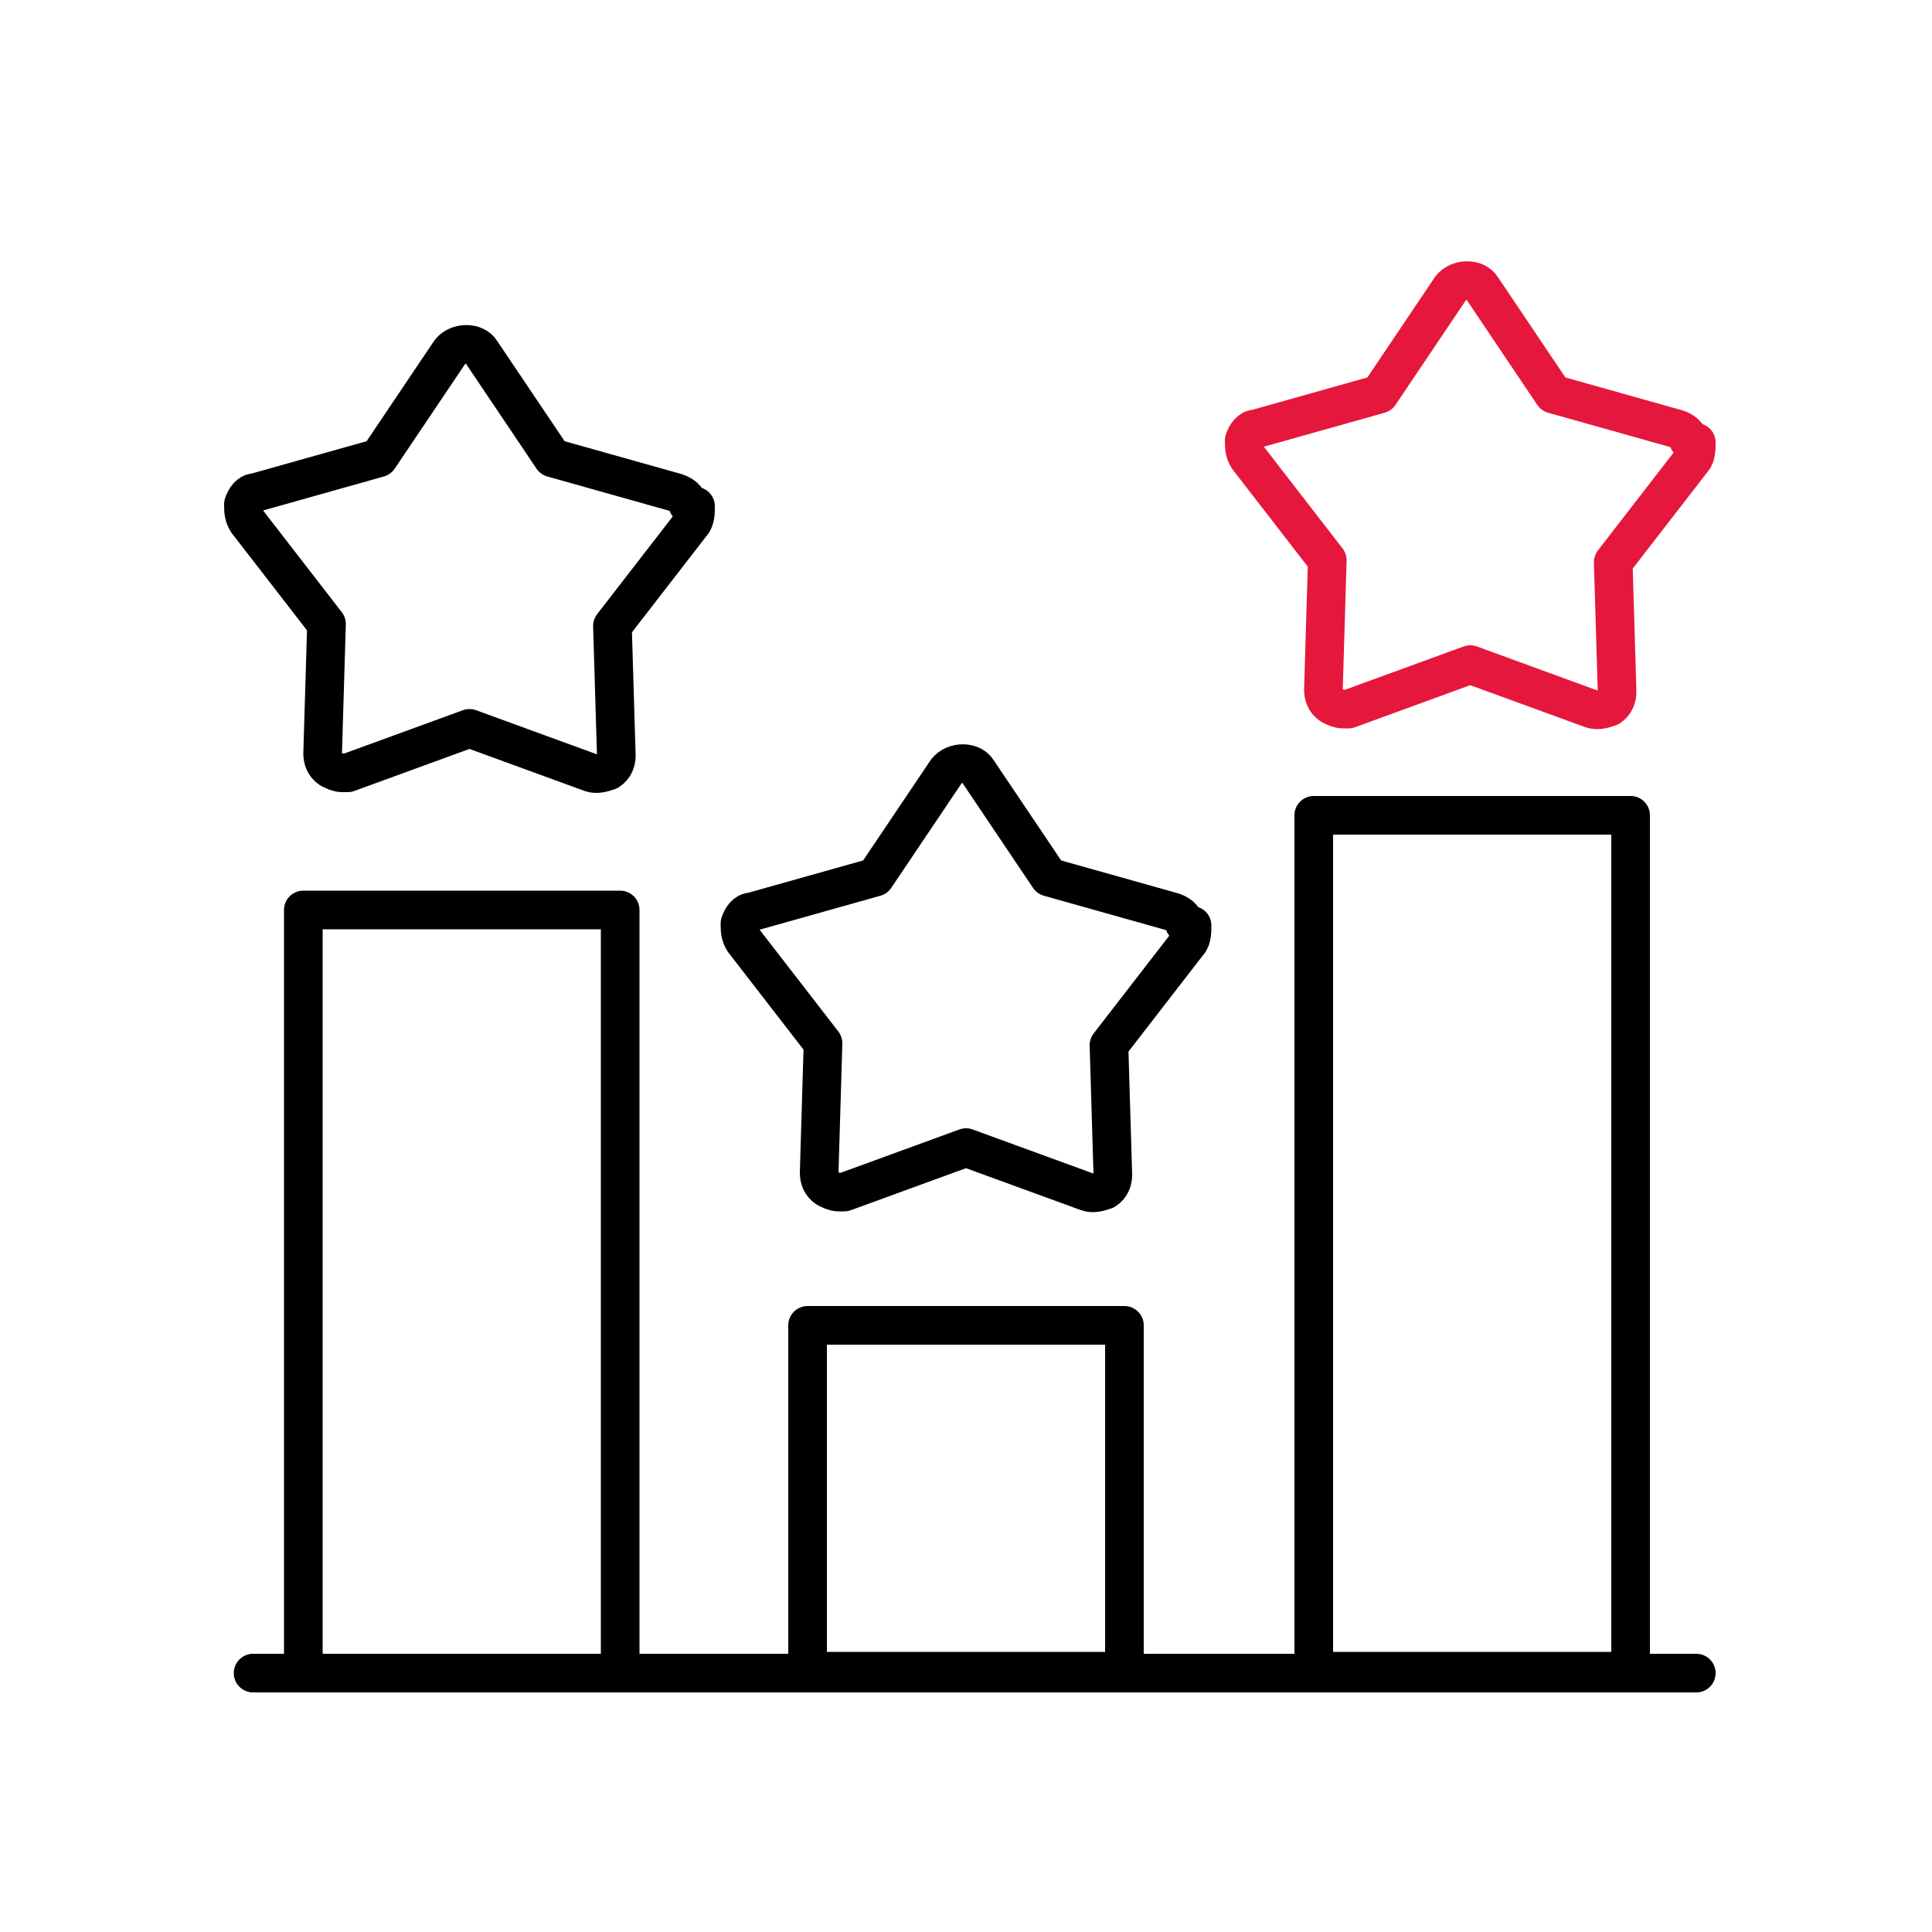
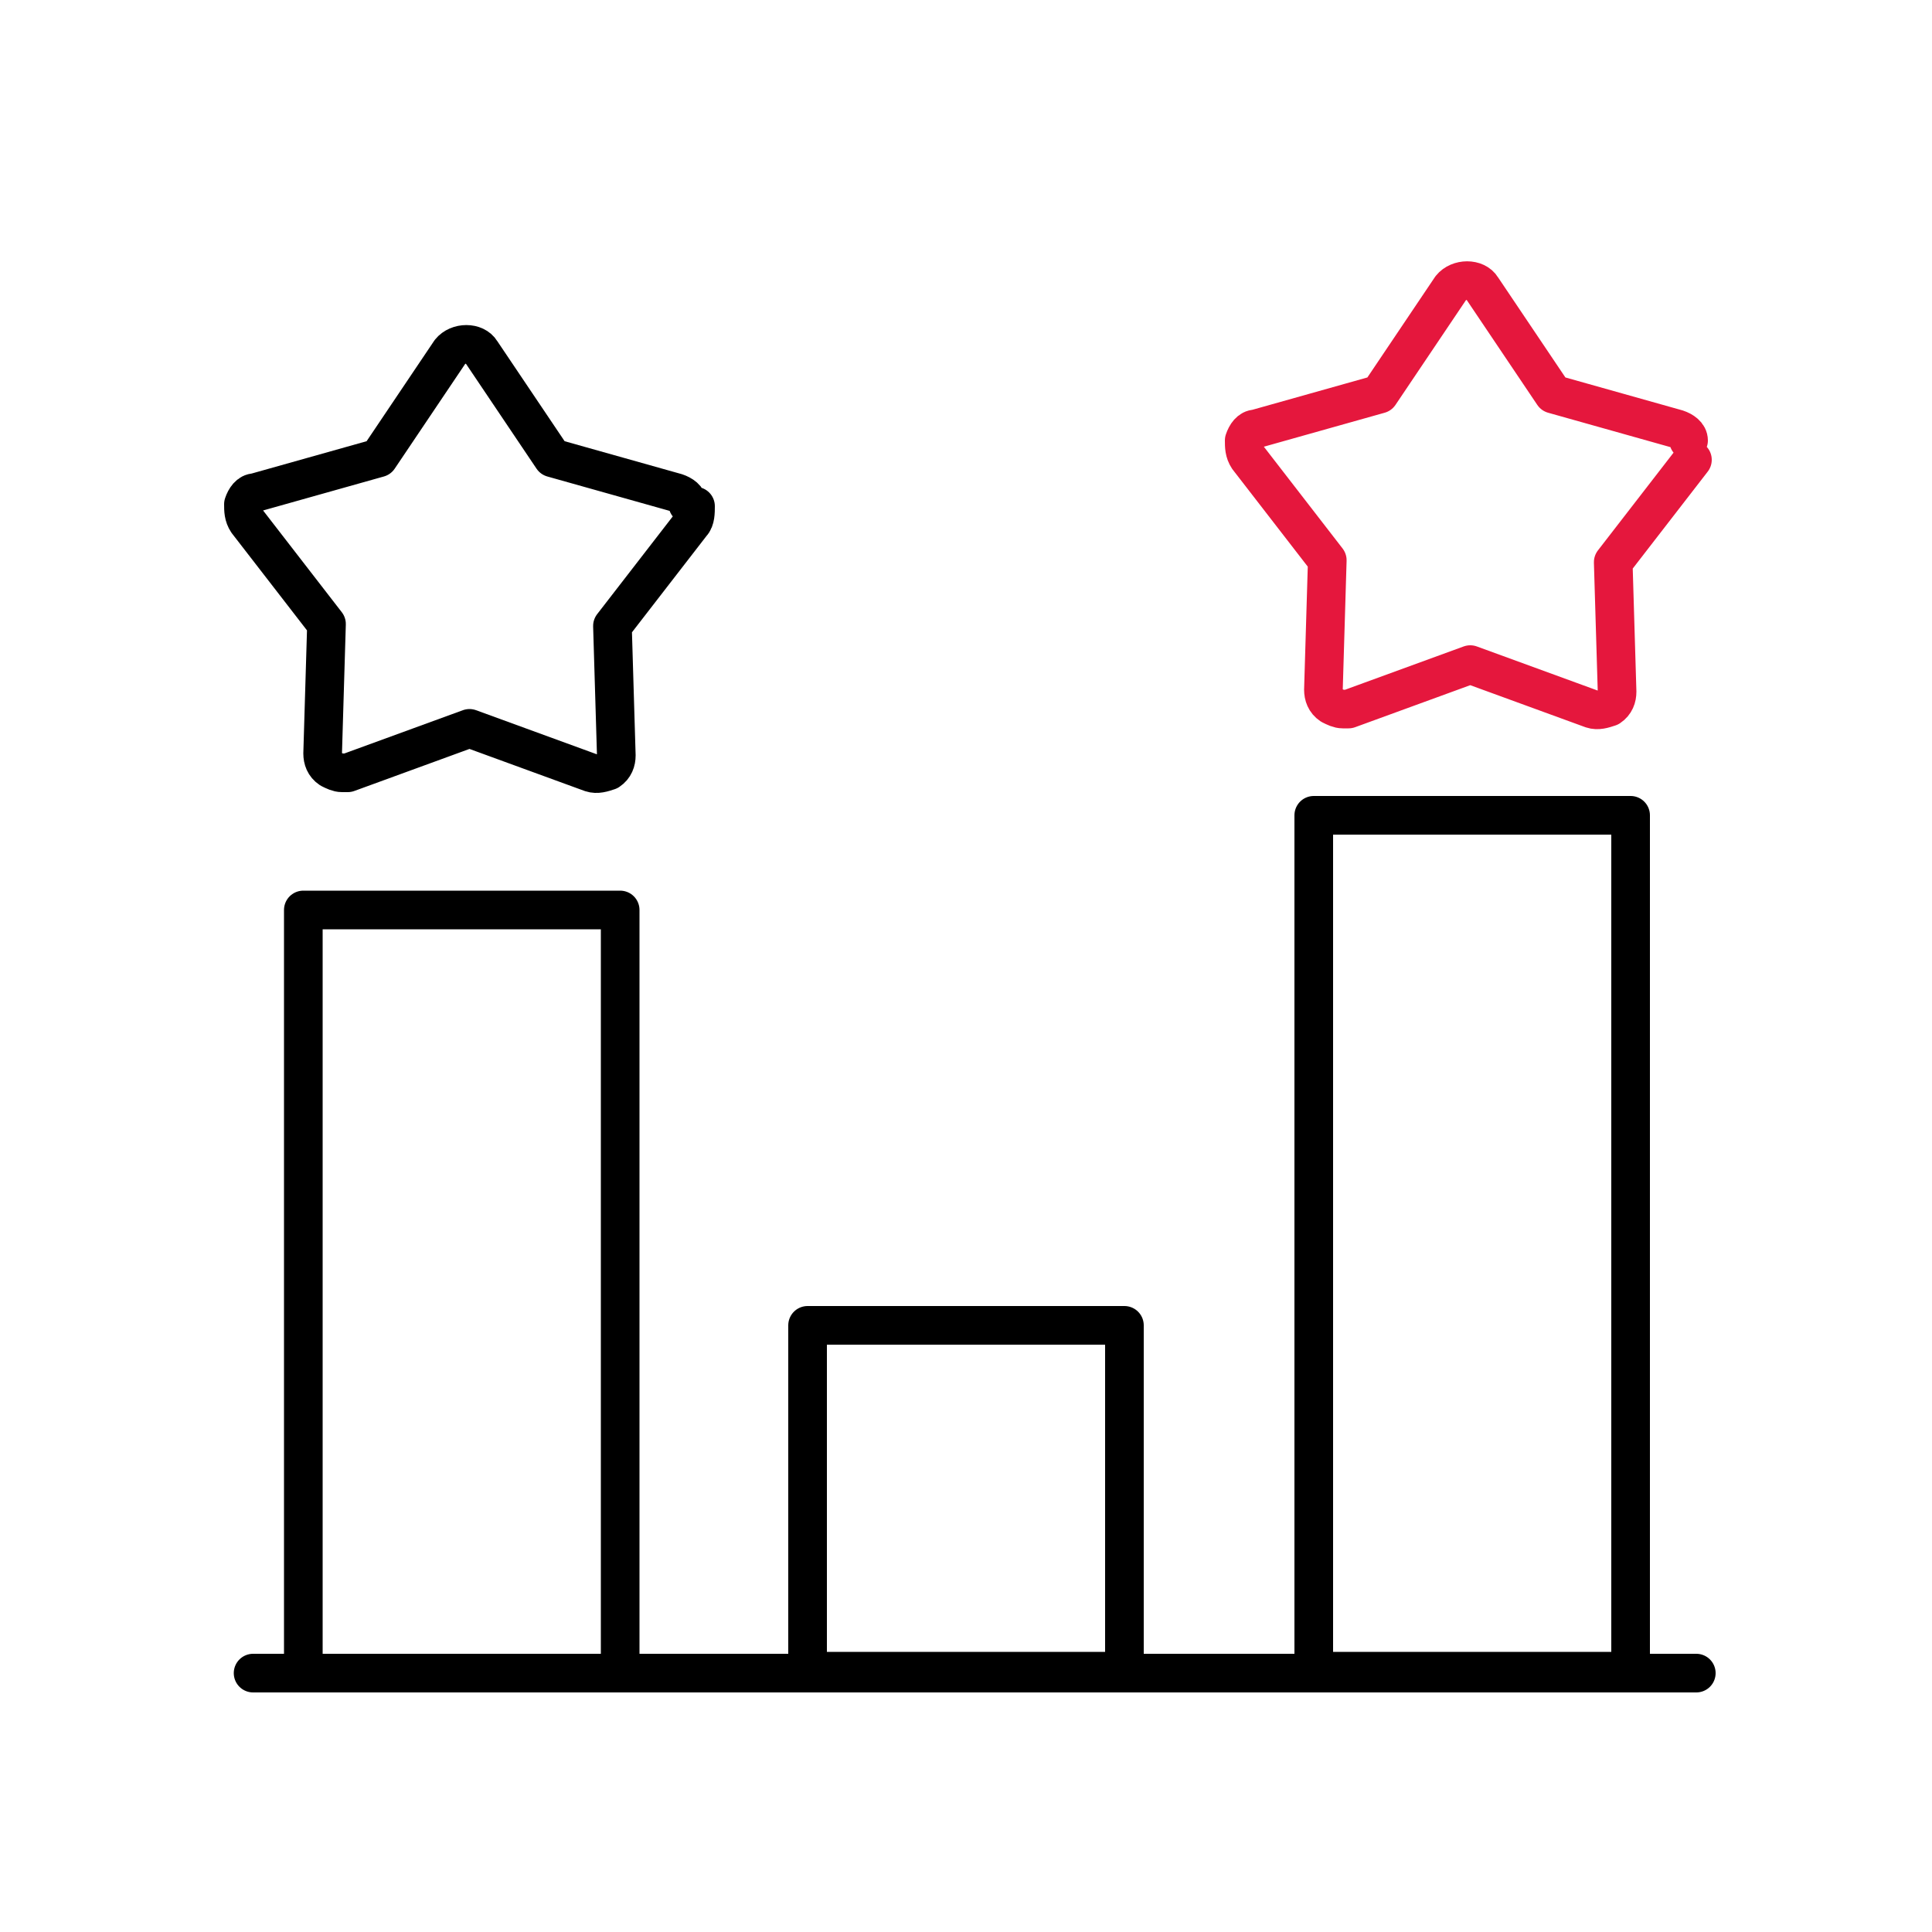
<svg xmlns="http://www.w3.org/2000/svg" id="Calque_1" version="1.1" viewBox="0 0 100 100">
  <defs>
    <style>
      .st0 {
        stroke: #000;
      }

      .st0, .st1 {
        fill: none;
        stroke-linecap: round;
        stroke-linejoin: round;
        stroke-width: 2px;
      }

      .st1 {
        stroke: #e5173d;
      }
    </style>
  </defs>
  <g>
    <path class="st0" d="M35.6,26.1c0-.3-.3-.5-.6-.6l-6.4-1.8-3.7-5.5c-.3-.5-1.2-.5-1.6,0l-3.7,5.5-6.4,1.8c-.3,0-.5.3-.6.6,0,.3,0,.6.2.9l4.1,5.3-.2,6.7c0,.3.1.6.4.8.2.1.4.2.6.2s.2,0,.3,0l6.3-2.3,6.3,2.3c.3.1.6,0,.9-.1.3-.2.4-.5.4-.8l-.2-6.7,4.1-5.3c.2-.2.2-.6.2-.9" />
-     <path class="st0" d="M61.3,47.8c0-.3-.3-.5-.6-.6l-6.4-1.8-3.7-5.5c-.3-.5-1.2-.5-1.6,0l-3.7,5.5-6.4,1.8c-.3,0-.5.3-.6.6,0,.3,0,.6.2.9l4.1,5.3-.2,6.7c0,.3.1.6.4.8.2.1.4.2.6.2s.2,0,.3,0l6.3-2.3,6.3,2.3c.3.1.6,0,.9-.1.3-.2.4-.5.4-.8l-.2-6.7,4.1-5.3c.2-.2.2-.6.2-.9" />
-     <path class="st1" d="M87.4,22.8c0-.3-.3-.5-.6-.6l-6.4-1.8-3.7-5.5c-.3-.5-1.2-.5-1.6,0l-3.7,5.5-6.4,1.8c-.3,0-.5.3-.6.6,0,.3,0,.6.2.9l4.1,5.3-.2,6.7c0,.3.1.6.4.8.2.1.4.2.6.2s.2,0,.3,0l6.3-2.3,6.3,2.3c.3.1.6,0,.9-.1.3-.2.4-.5.4-.8l-.2-6.7,4.1-5.3c.2-.2.2-.6.2-.9" />
+     <path class="st1" d="M87.4,22.8c0-.3-.3-.5-.6-.6l-6.4-1.8-3.7-5.5c-.3-.5-1.2-.5-1.6,0l-3.7,5.5-6.4,1.8c-.3,0-.5.3-.6.6,0,.3,0,.6.2.9l4.1,5.3-.2,6.7c0,.3.1.6.4.8.2.1.4.2.6.2s.2,0,.3,0l6.3-2.3,6.3,2.3c.3.1.6,0,.9-.1.3-.2.4-.5.4-.8l-.2-6.7,4.1-5.3" />
  </g>
  <rect class="st0" x="15.7" y="47.1" width="16.4" height="39.5" />
  <rect class="st0" x="41.8" y="68.6" width="16.4" height="17.9" />
  <rect class="st0" x="68" y="42.2" width="16.4" height="44.3" />
  <line class="st0" x1="13.1" y1="86.6" x2="87.8" y2="86.6" />
</svg>